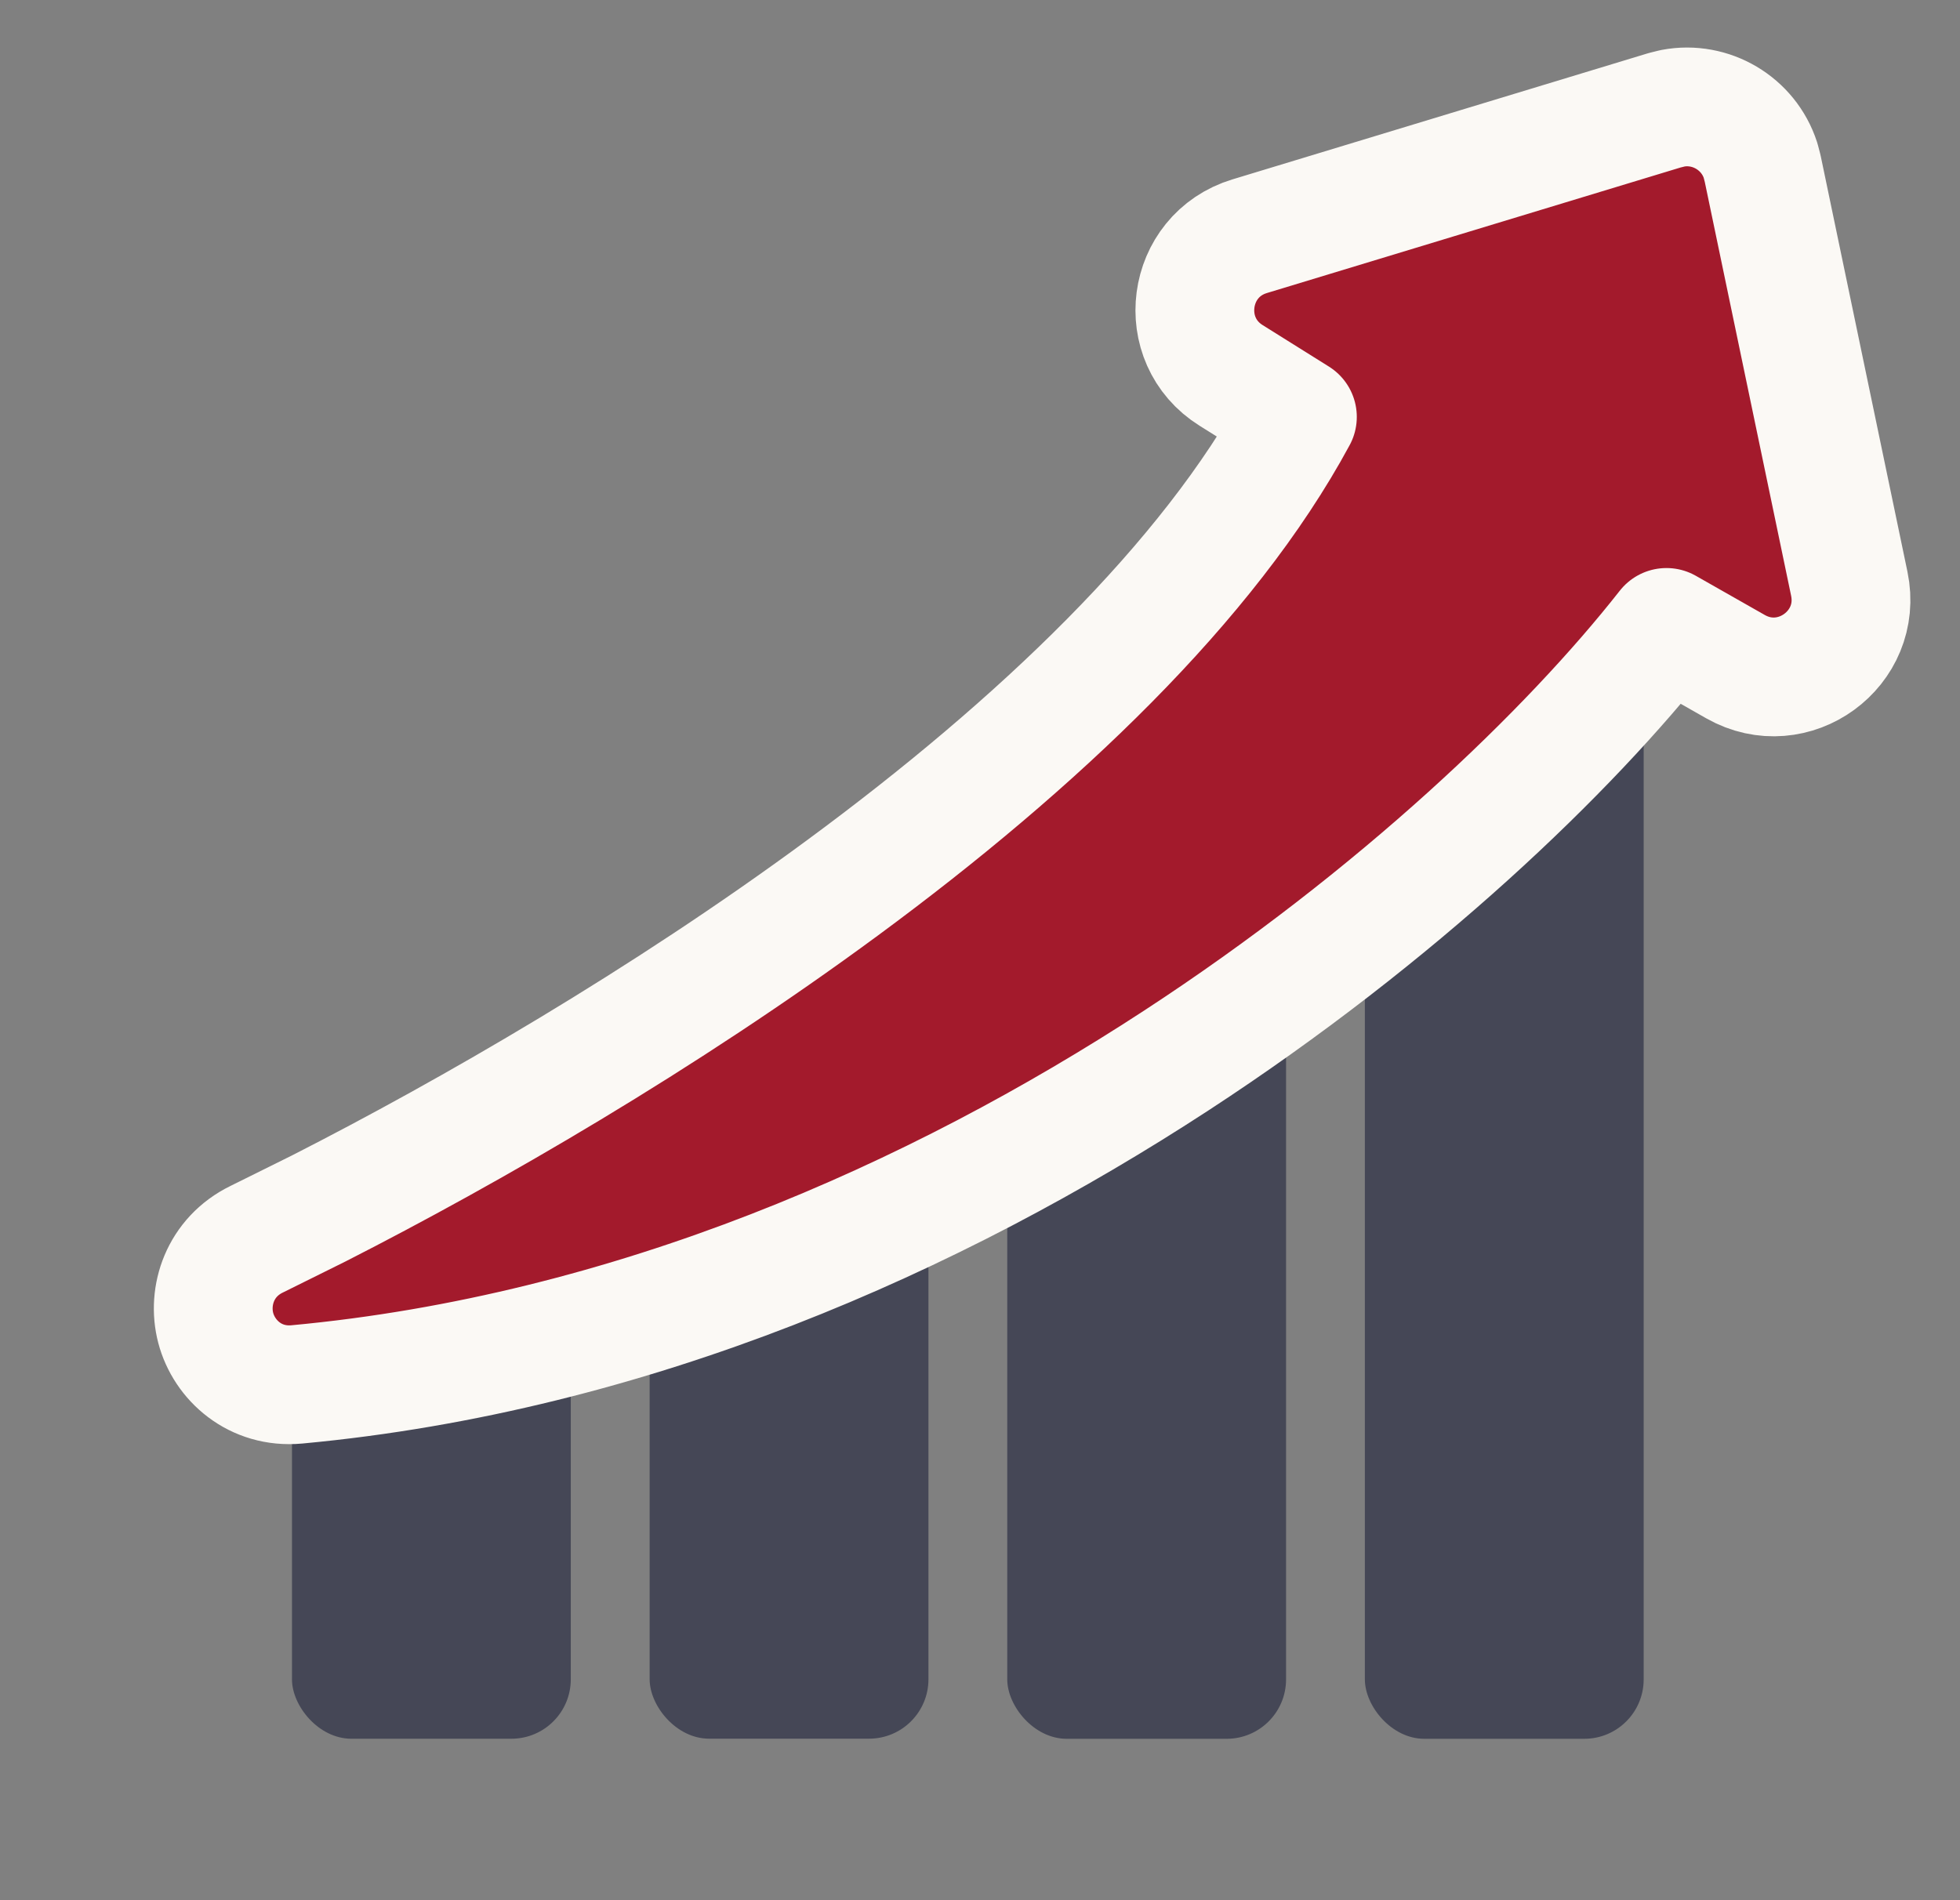
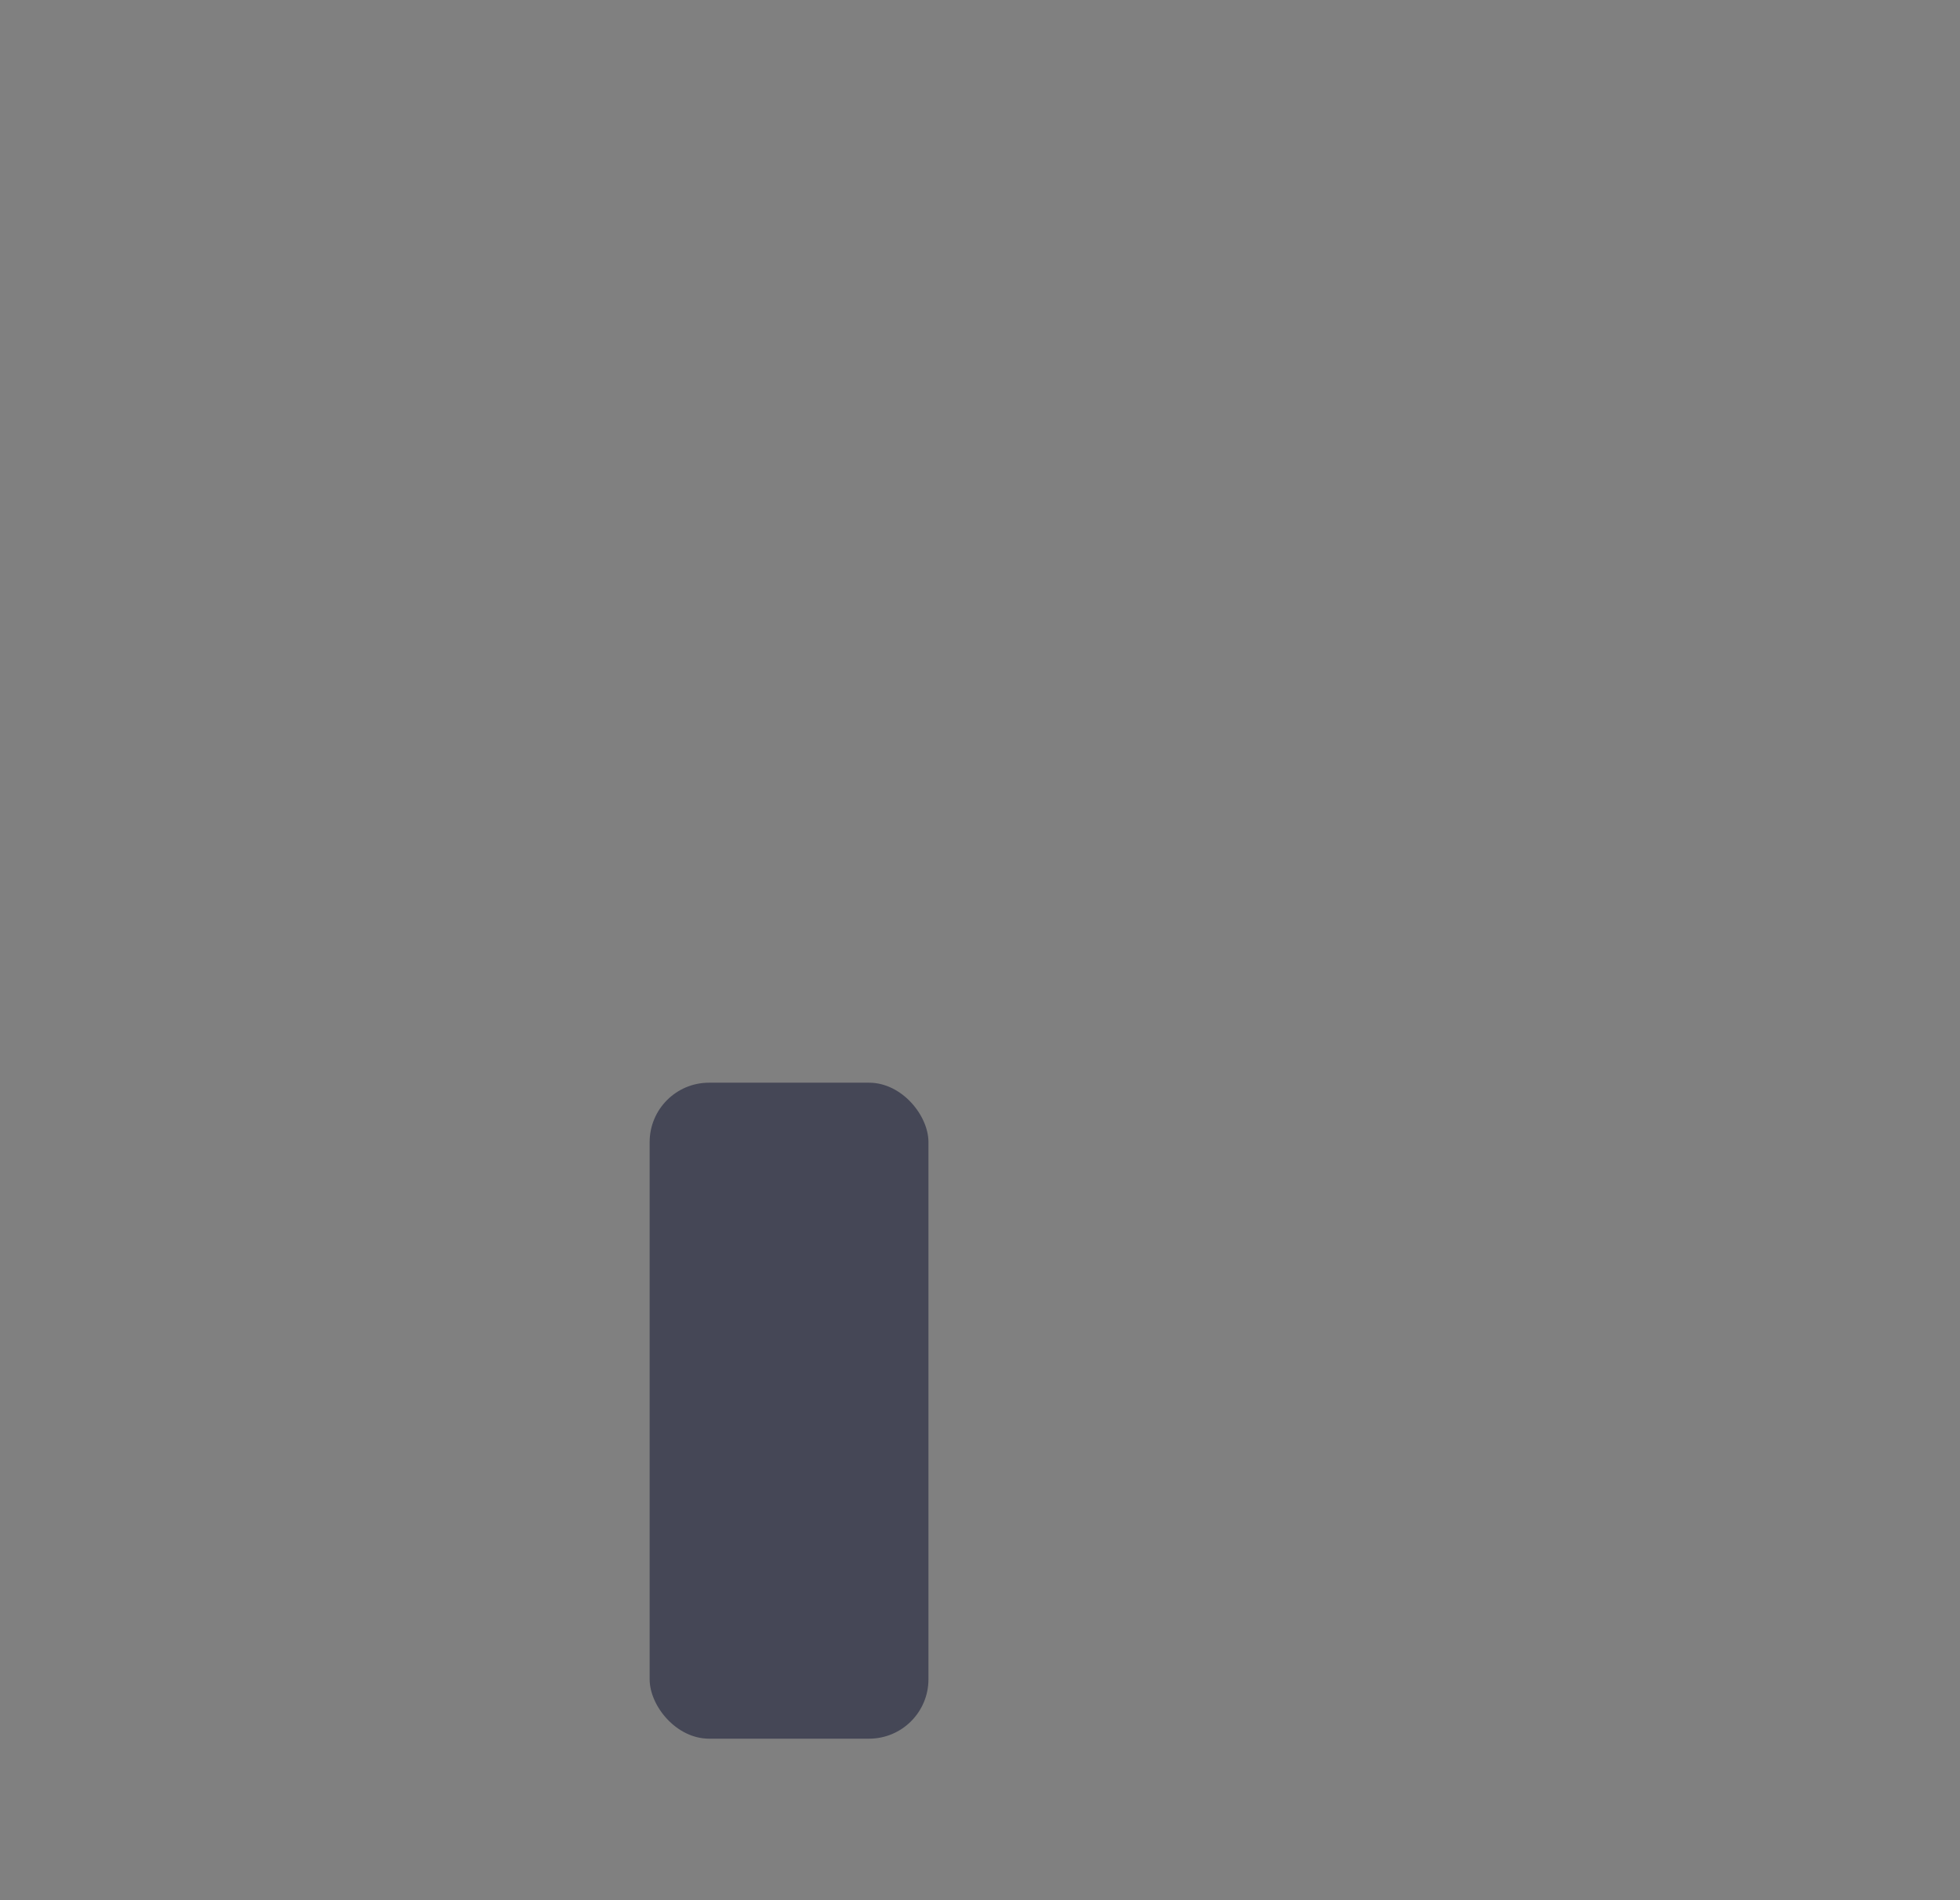
<svg xmlns="http://www.w3.org/2000/svg" width="33" height="32" viewBox="0 0 33 32" fill="none">
  <rect x="0" y="0" width="33" height="32" fill="#808080" stroke="none" />
-   <rect x="4.916" y="19.846" width="4.694" height="9.435" rx="1" fill="#454756" />
  <rect x="10.938" y="18.233" width="4.694" height="11.047" rx="1" fill="#454756" />
-   <rect x="16.959" y="14.915" width="4.694" height="14.367" rx="1" fill="#454756" />
-   <rect x="22.98" y="9.226" width="4.694" height="20.056" rx="1" fill="#454756" />
-   <path d="M28.164 1.823C28.805 1.702 29.44 2.079 29.641 2.699L29.677 2.836L31.136 9.831C31.364 10.926 30.194 11.779 29.221 11.227L28.058 10.566C26.424 12.648 23.533 15.427 19.799 17.863C15.75 20.505 10.644 22.789 4.998 23.314C4.296 23.379 3.775 22.907 3.632 22.362C3.491 21.824 3.704 21.169 4.324 20.868L5.368 20.35C7.912 19.053 11.167 17.176 14.191 14.947C17.456 12.541 20.343 9.803 21.844 7.021L20.729 6.323C19.782 5.732 19.972 4.302 21.04 3.978L28.027 1.857L28.164 1.823Z" fill="#A31A2C" stroke="#FBF9F5" stroke-width="2" stroke-linecap="round" stroke-linejoin="round" />
</svg>